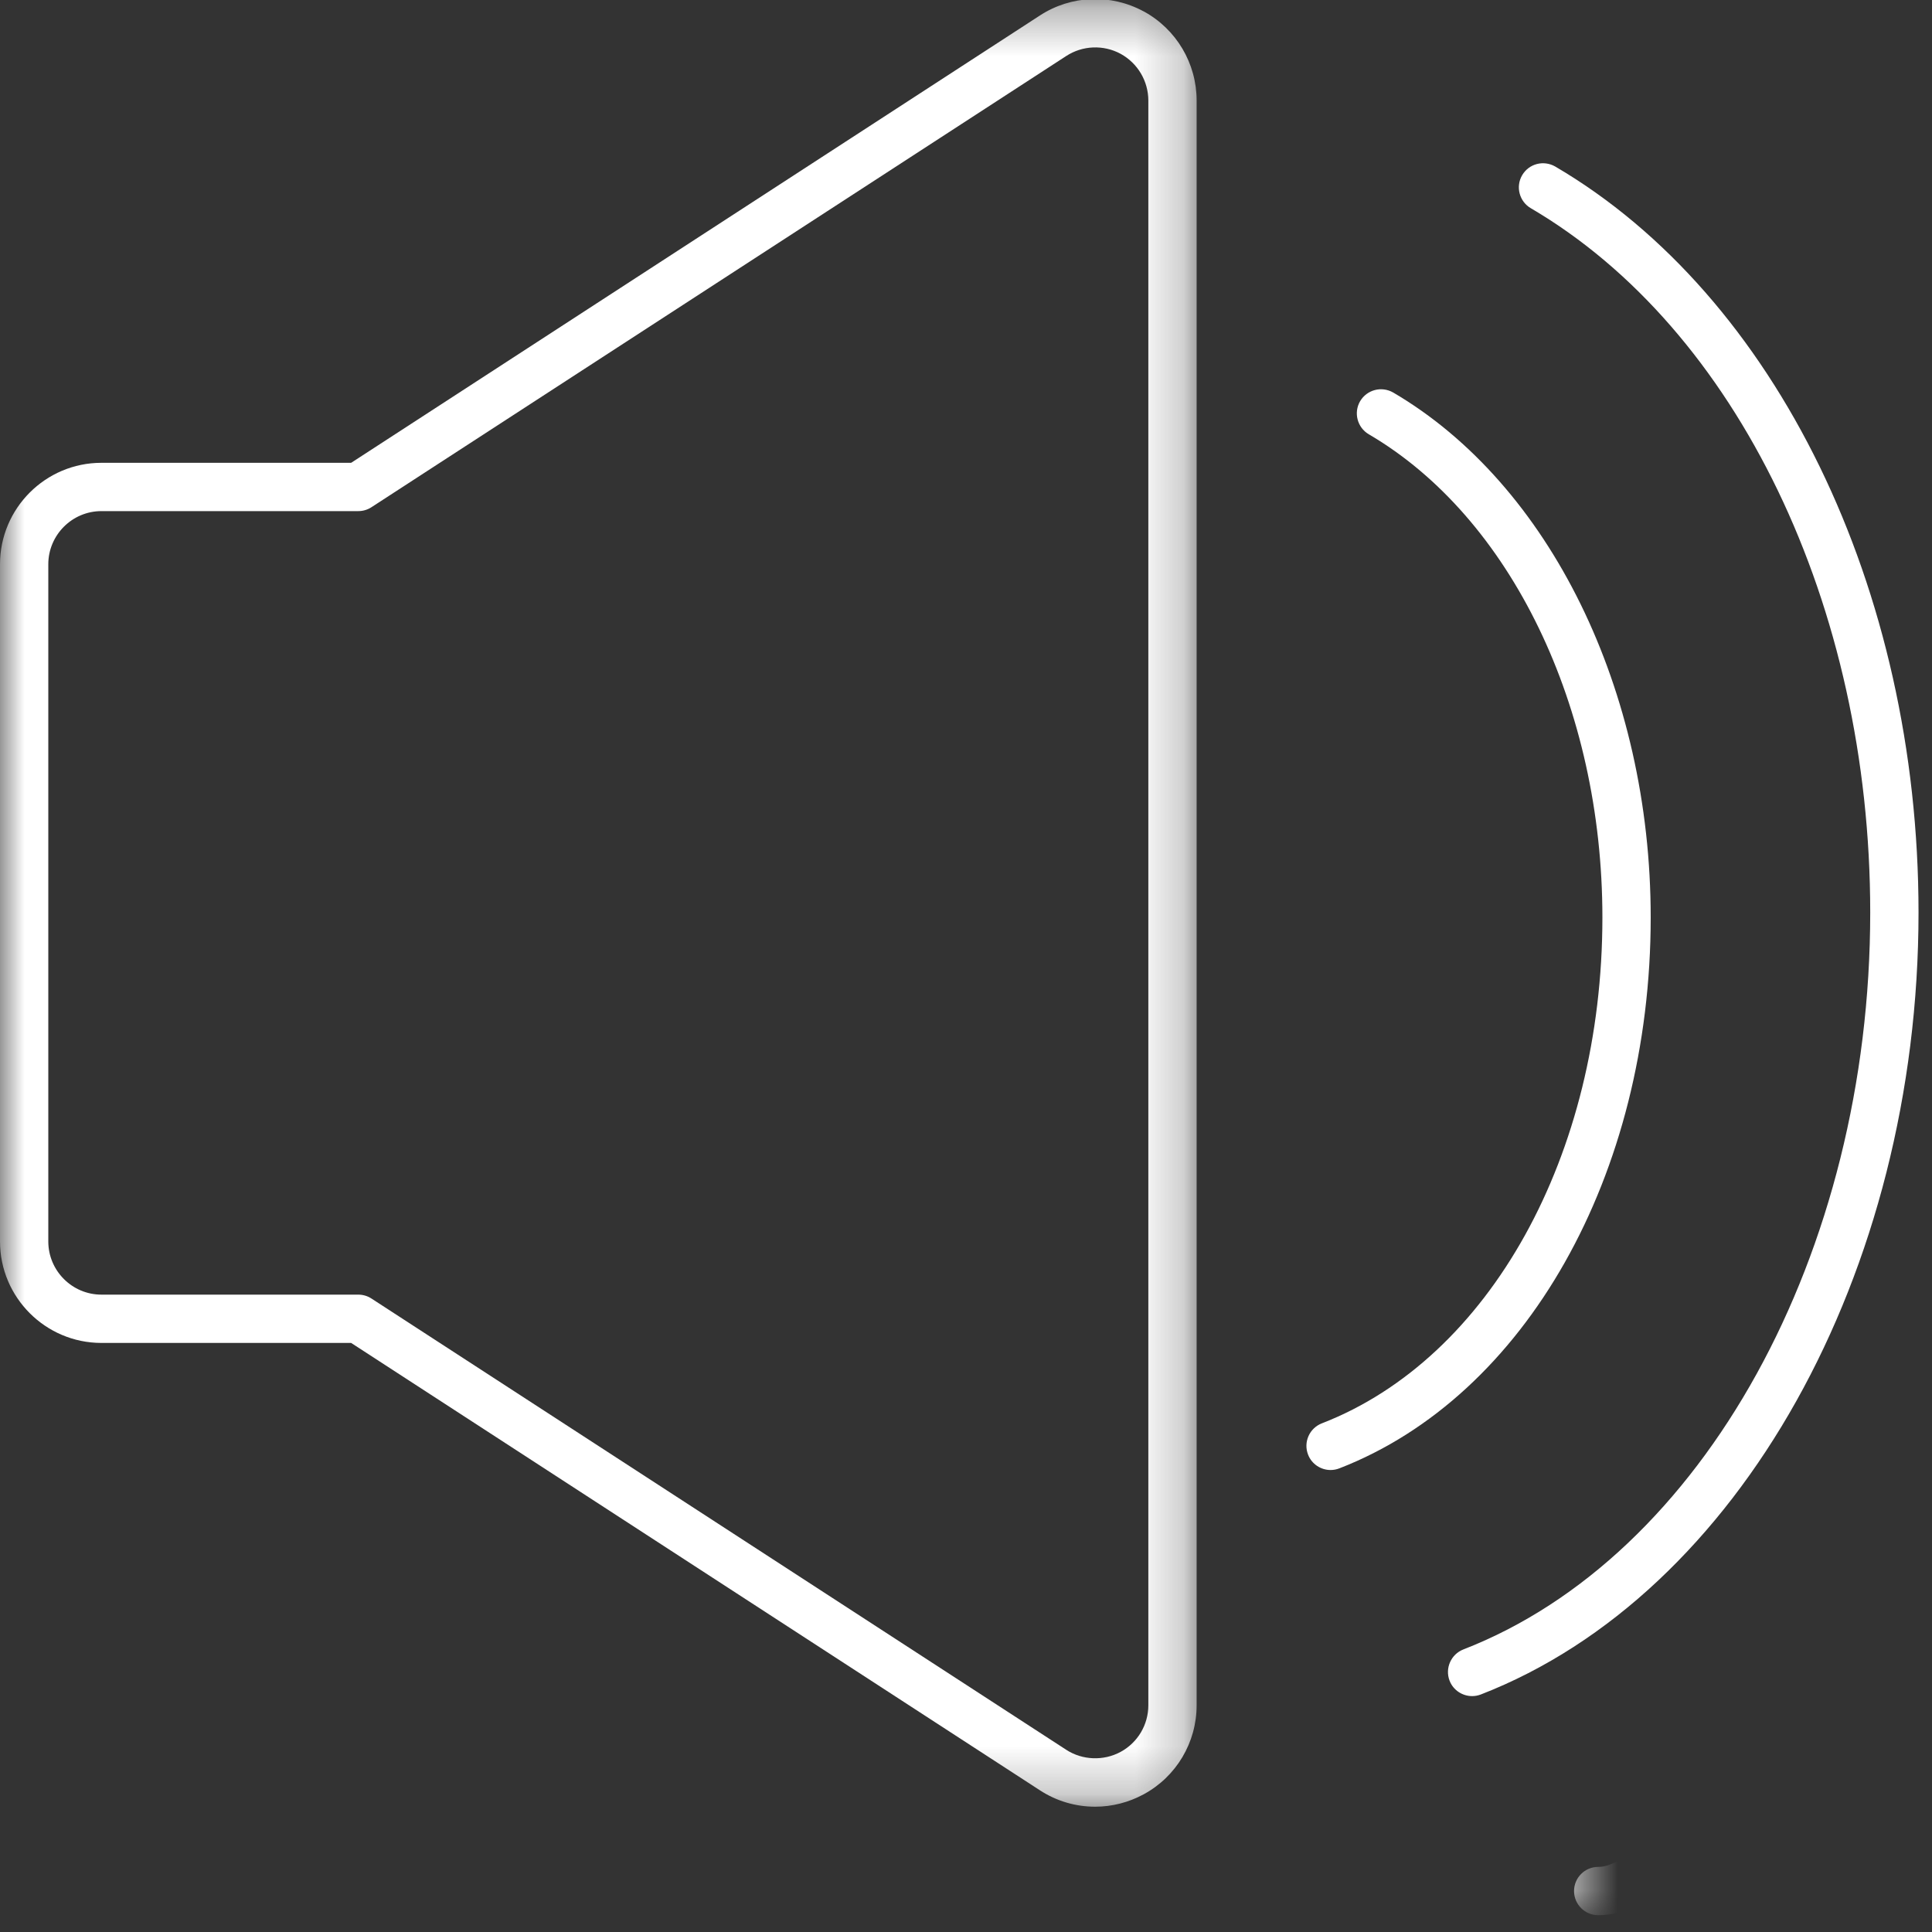
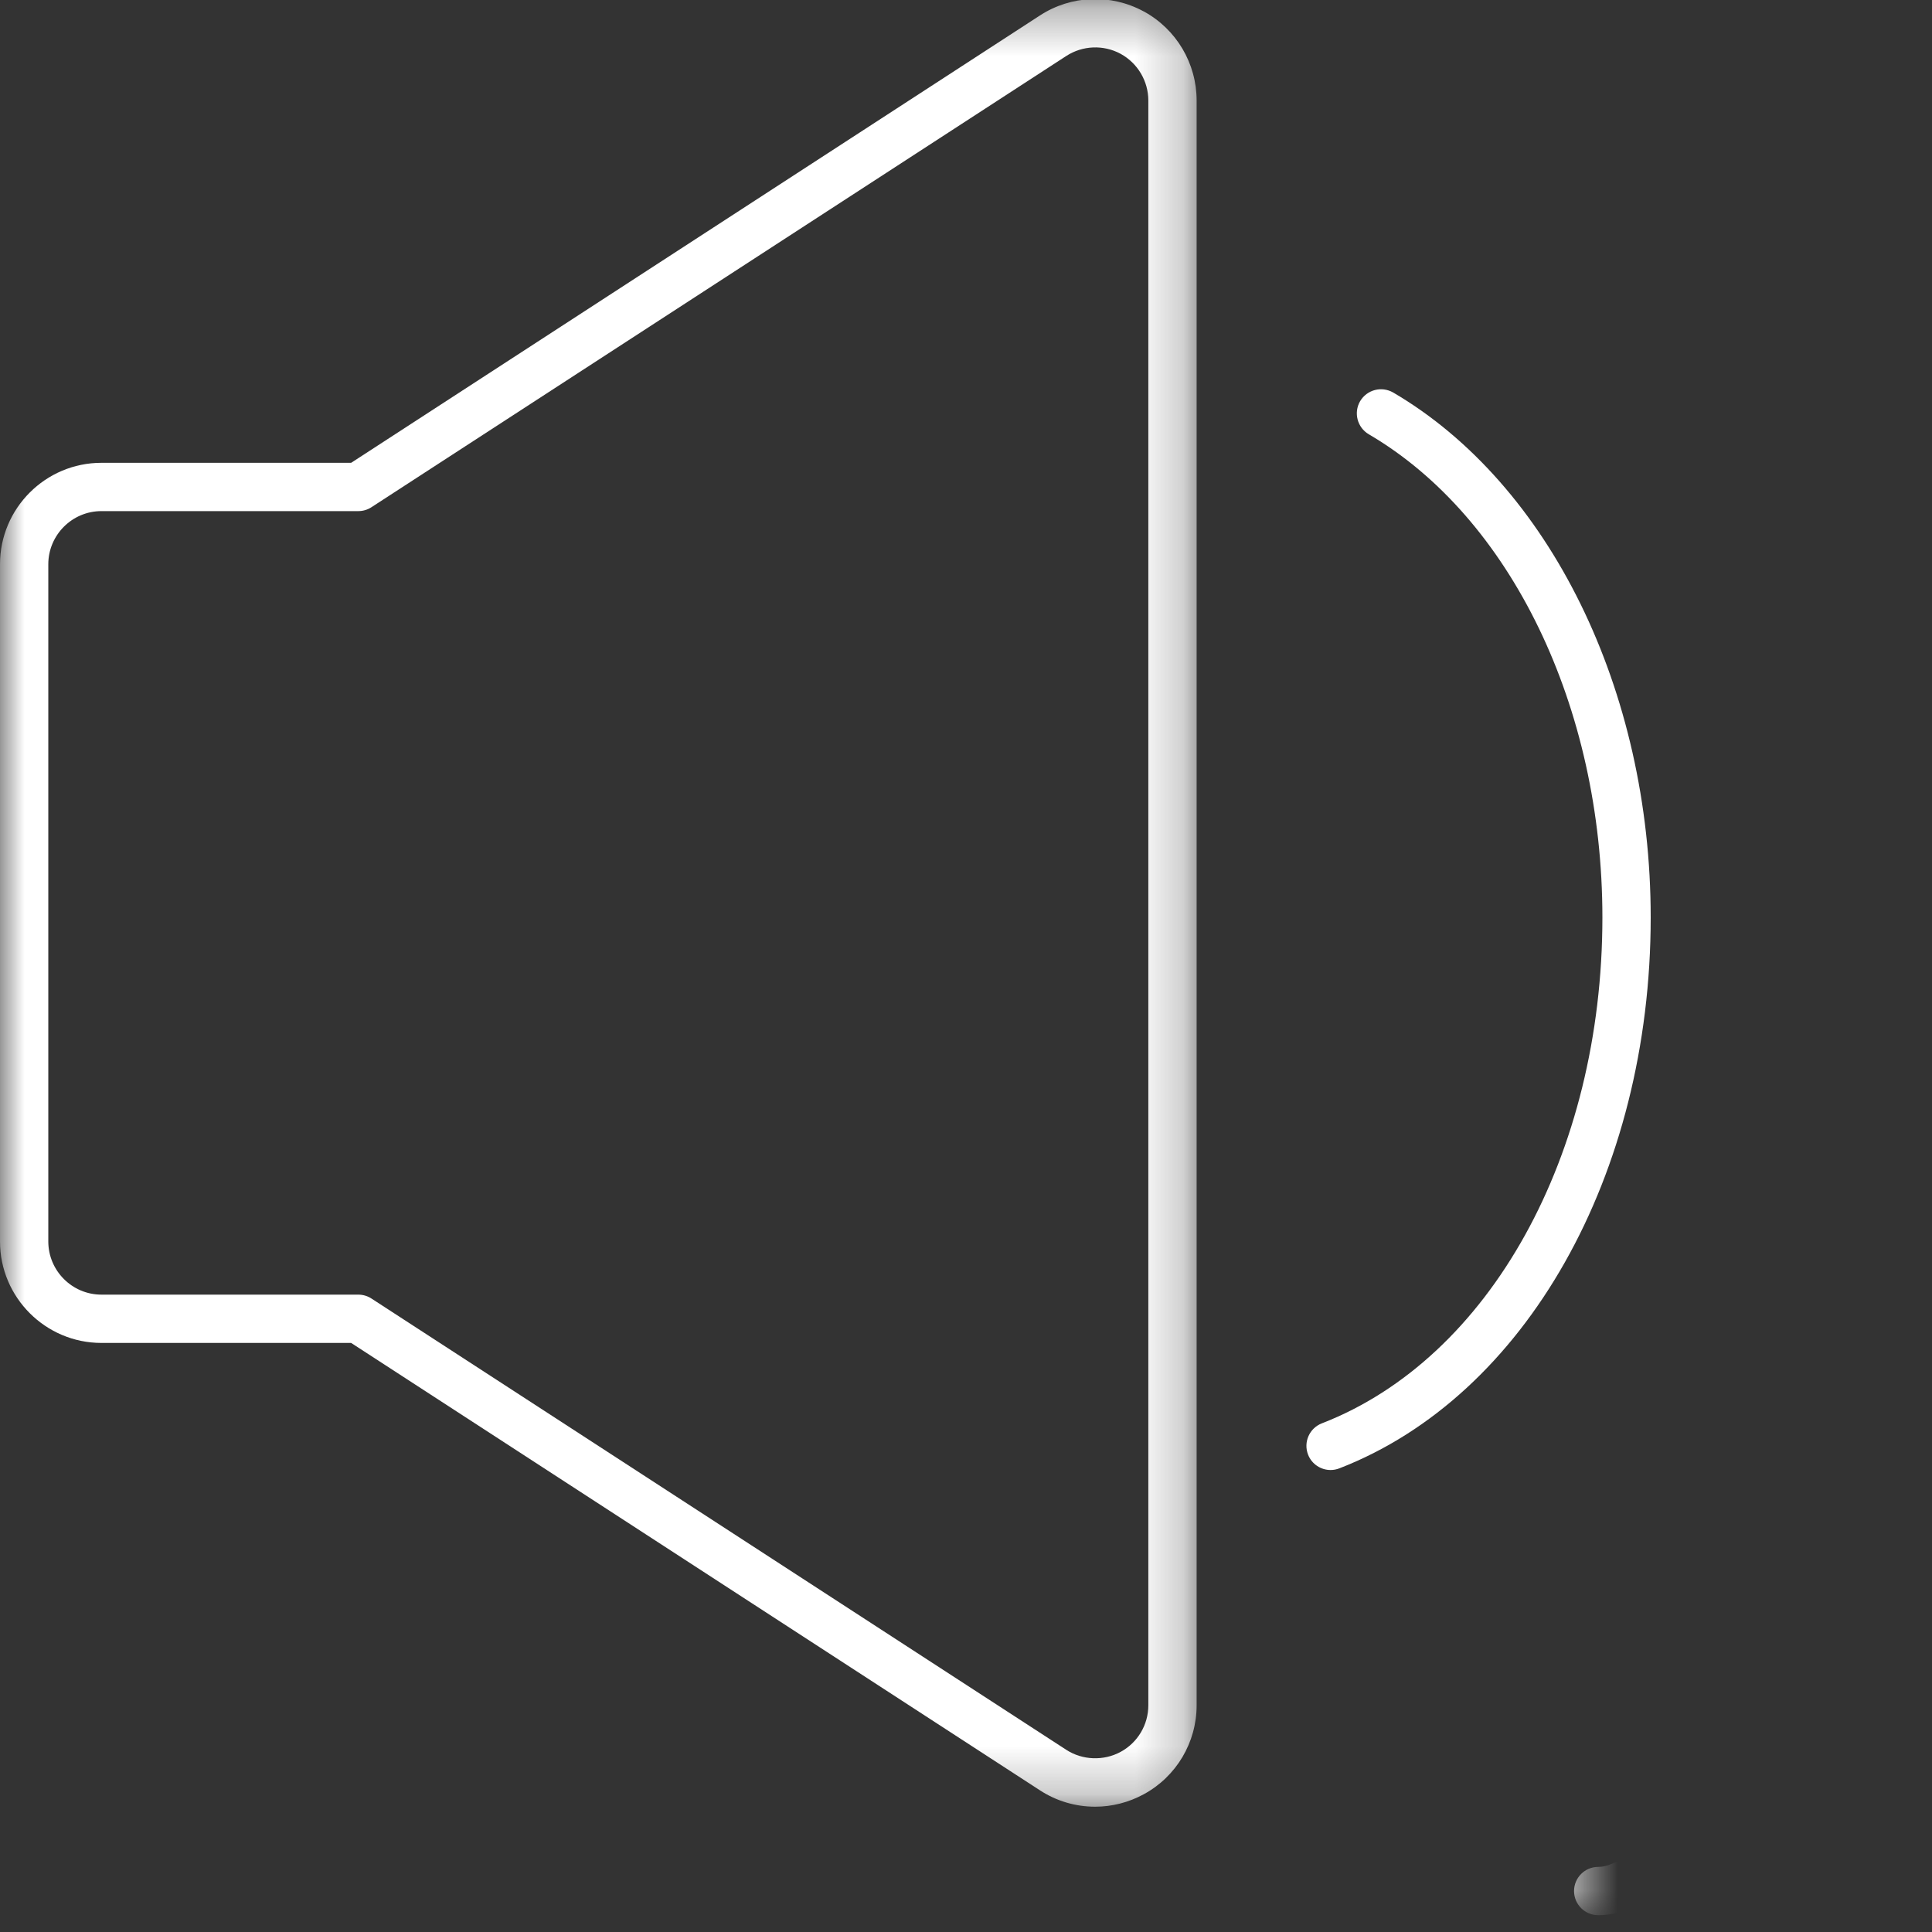
<svg xmlns="http://www.w3.org/2000/svg" xmlns:xlink="http://www.w3.org/1999/xlink" width="40px" height="40px" viewBox="0 0 40 40" version="1.1">
  <rect x="0" y="0" width="40" height="40" fill="#333333" stroke="none" />
  <title>icon-multimedia</title>
  <desc>Created with Sketch.</desc>
  <defs>
    <polygon id="path-1" points="0 0.328 0 37.754 24.775 37.754 24.775 0.328" />
    <polygon id="path-3" points="32.589 0.348 45.402 0.348 45.402 41 0 41 0 0.348 32.589 0.348 45.402 0.348 45.402 41 32.589 41" />
  </defs>
  <g id="Page-1" stroke="none" stroke-width="1" fill="none" fill-rule="evenodd">
    <g id="icon-multimedia" transform="translate(0, -2)">
      <g id="Group-3" transform="translate(0, 1.652)">
        <mask id="mask-2" fill="white">
          <use xlink:href="#path-1" />
        </mask>
        <g id="Clip-2" />
        <path d="M2.1,10.93 C1.494,10.93 1,11.424 1,12.031 L1,26.051 C1,26.658 1.494,27.152 2.1,27.152 L7.418,27.152 C7.515,27.152 7.61,27.18 7.691,27.233 L22.076,36.576 C22.406,36.791 22.846,36.811 23.201,36.619 C23.555,36.427 23.775,36.058 23.775,35.654 L23.775,2.431 C23.775,2.027 23.555,1.656 23.201,1.462 C22.845,1.27 22.413,1.288 22.076,1.507 L7.691,10.849 C7.61,10.902 7.515,10.93 7.418,10.93 L2.1,10.93 Z M22.675,37.754 C22.267,37.754 21.871,37.637 21.53,37.414 L7.27,28.152 L2.1,28.152 C0.942,28.152 -0,27.209 -0,26.051 L-0,12.031 C-0,10.872 0.942,9.93 2.1,9.93 L7.27,9.93 L21.531,0.668 C22.176,0.248 22.998,0.216 23.676,0.583 L23.678,0.583 C24.355,0.951 24.775,1.659 24.775,2.431 L24.775,35.654 C24.775,36.425 24.354,37.132 23.677,37.498 C23.369,37.665 23.023,37.754 22.675,37.754 L22.675,37.754 Z" id="Fill-1" fill="#FFFFFF" mask="url(#mask-2)" />
      </g>
      <path d="M27.548,32.435 C27.348,32.435 27.158,32.314 27.082,32.116 C26.982,31.859 27.11,31.569 27.367,31.469 C30.842,30.122 33.176,25.912 33.176,20.995 C33.176,16.638 31.277,12.711 28.339,10.991 C28.101,10.851 28.021,10.544 28.16,10.306 C28.301,10.068 28.604,9.989 28.845,10.127 C32.083,12.025 34.176,16.29 34.176,20.995 C34.176,26.322 31.585,30.906 27.729,32.401 C27.669,32.424 27.609,32.435 27.548,32.435" id="Fill-4" fill="#FFFFFF" />
-       <path d="M30.479,37.116 C30.279,37.116 30.088,36.995 30.012,36.797 C29.913,36.54 30.041,36.25 30.297,36.15 C35.258,34.223 38.721,27.949 38.721,20.891 C38.721,14.536 35.962,8.812 31.694,6.311 C31.456,6.172 31.375,5.865 31.515,5.627 C31.655,5.388 31.959,5.31 32.2,5.448 C36.769,8.126 39.721,14.187 39.721,20.891 C39.721,28.351 35.995,35.01 30.66,37.082 C30.599,37.105 30.54,37.116 30.479,37.116" id="Fill-6" fill="#FFFFFF" />
      <g id="Group-10" transform="translate(0, 0.652)">
        <mask id="mask-4" fill="white">
          <use xlink:href="#path-3" />
        </mask>
        <g id="Clip-9" />
        <path d="M33.089,41 C32.813,41 32.589,40.776 32.589,40.5 C32.589,40.224 32.813,40 33.089,40 C33.166,40 33.244,39.985 33.319,39.956 C39.845,37.422 44.402,29.281 44.402,20.16 C44.402,11.963 40.792,4.552 35.203,1.279 C34.965,1.14 34.885,0.833 35.025,0.595 C35.163,0.356 35.469,0.277 35.709,0.416 C41.598,3.864 45.402,11.614 45.402,20.16 C45.402,29.685 40.582,38.208 33.68,40.889 C33.487,40.963 33.289,41 33.089,41" id="Fill-8" fill="#FFFFFF" mask="url(#mask-4)" />
      </g>
    </g>
  </g>
</svg>